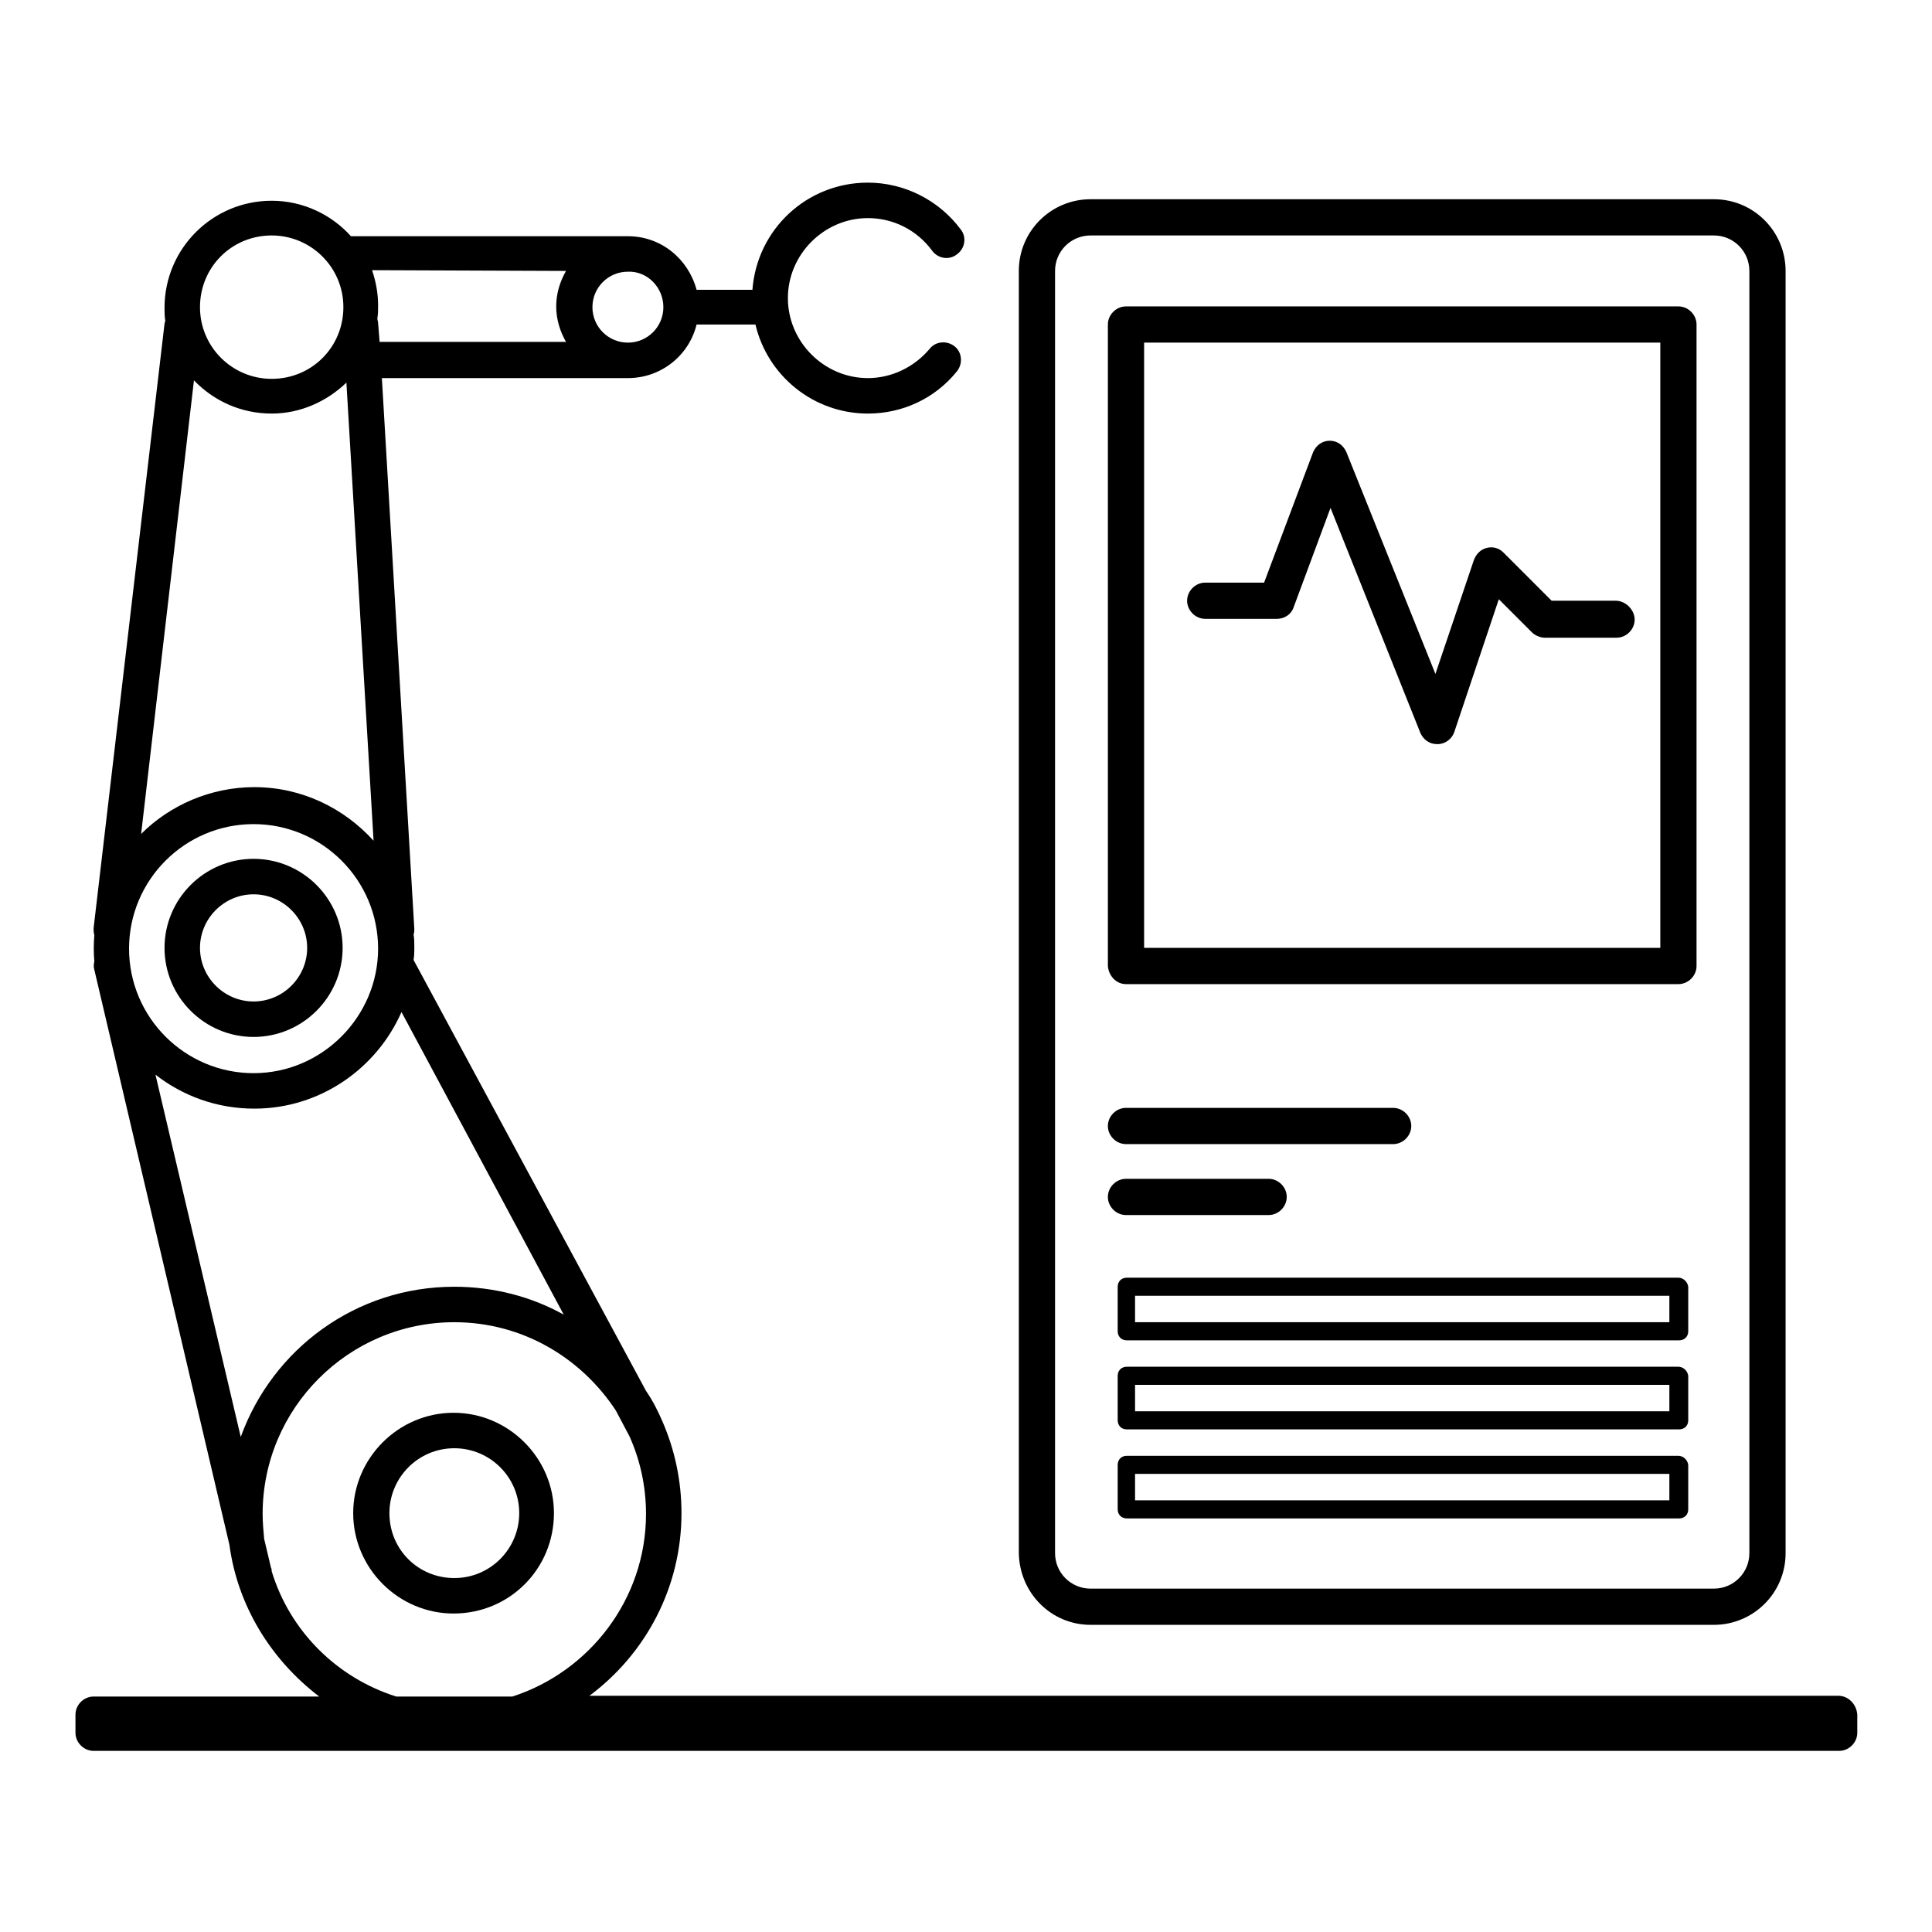
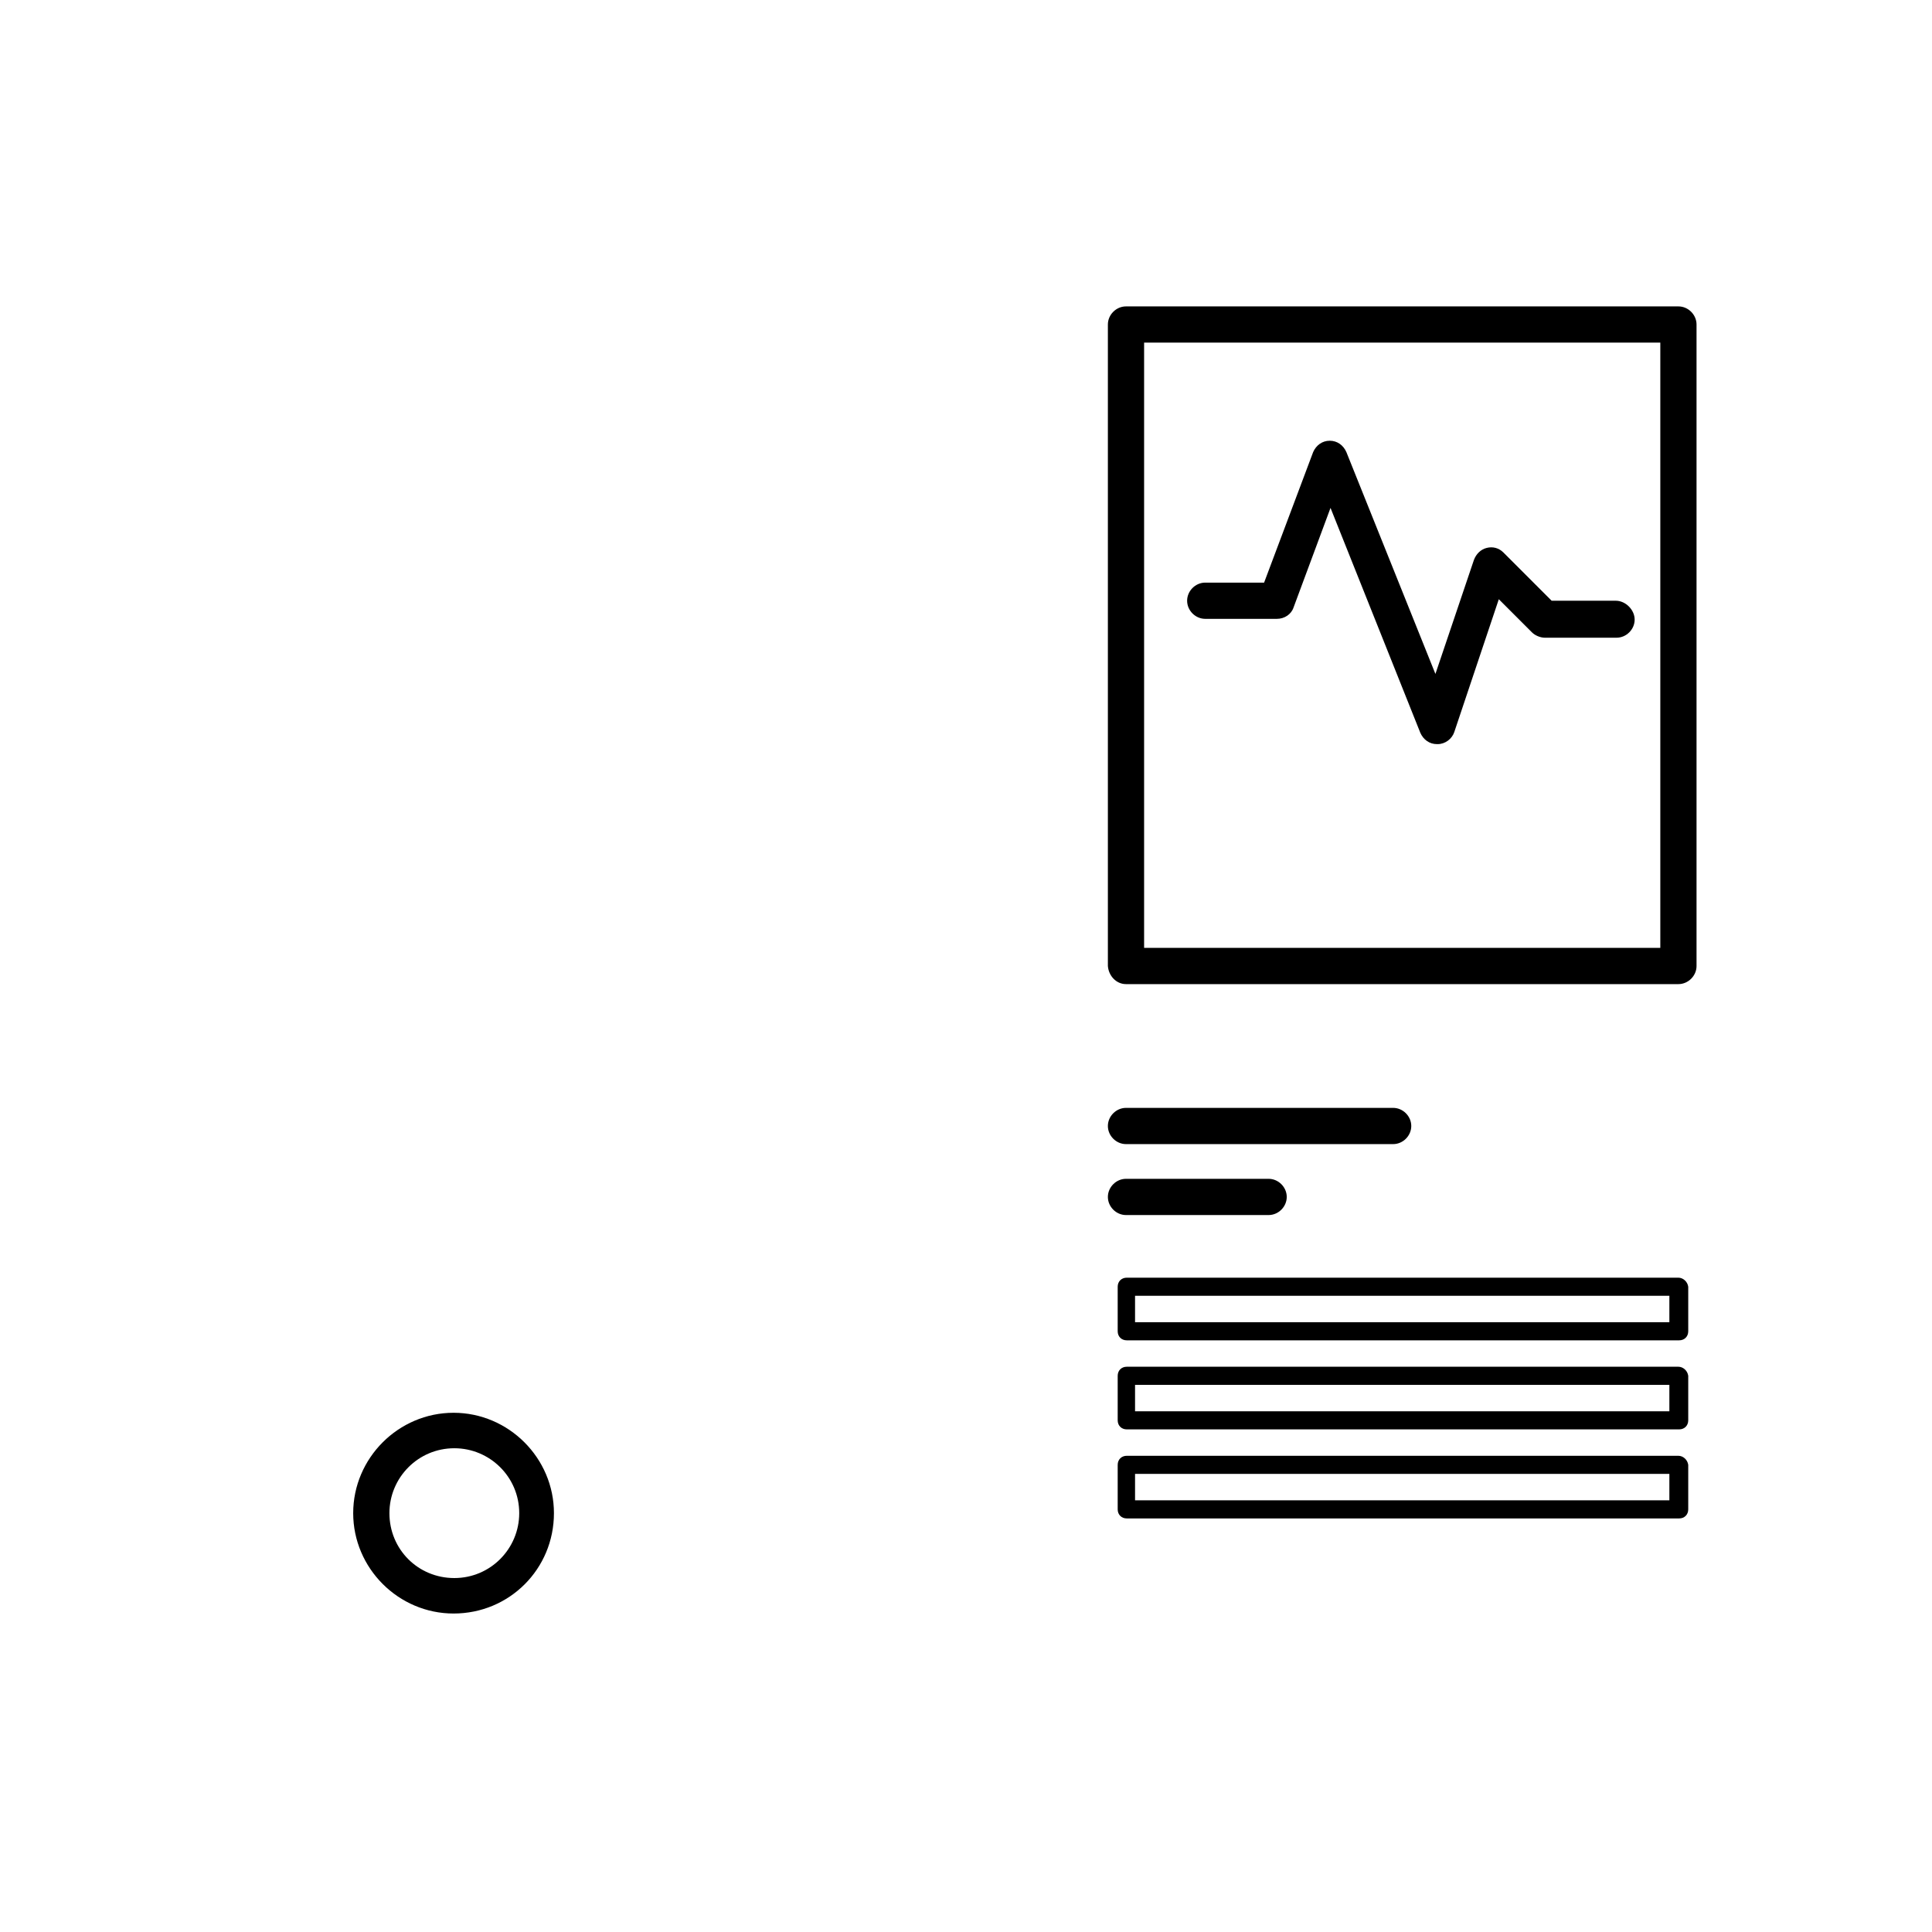
<svg xmlns="http://www.w3.org/2000/svg" version="1.1" x="0px" y="0px" viewBox="0 0 256 256" enable-background="new 0 0 256 256" xml:space="preserve">
  <g>
    <path fill="#000000" d="M73.4,200.5c0-7.3-6-13.3-13.3-13.3c-7.3,0-13.3,6-13.3,13.3c0,7.3,6,13.3,13.3,13.3 C67.5,213.8,73.4,207.9,73.4,200.5z M51.6,200.5c0-4.7,3.8-8.6,8.6-8.6c4.7,0,8.6,3.8,8.6,8.6c0,4.7-3.8,8.6-8.6,8.6 C55.4,209.1,51.6,205.3,51.6,200.5z" />
-     <path fill="#000000" d="M243.6,224.7H78.1c7.4-5.5,12.2-14.3,12.2-24.2c0-4.3-0.9-8.4-2.5-12.1v0c-0.6-1.4-1.3-2.8-2.2-4.1 l-30.8-57.1c0.1-0.6,0.1-1.1,0.1-1.6c0-0.6,0-1.2-0.1-1.8c0.1-0.2,0.1-0.5,0.1-0.7l-4.3-73h32.6c4.4,0,8.1-3,9.1-7.1h7.8 c1.6,6.8,7.7,11.8,14.9,11.8c4.6,0,8.9-2,11.8-5.6c0.8-1,0.7-2.5-0.3-3.3c-1-0.8-2.5-0.7-3.3,0.3c-2,2.4-5,3.9-8.2,3.9 c-5.8,0-10.6-4.8-10.6-10.6c0-5.8,4.8-10.6,10.6-10.6c3.4,0,6.5,1.6,8.5,4.3c0.8,1.1,2.3,1.3,3.3,0.5c1.1-0.8,1.3-2.3,0.5-3.3 c-2.9-3.9-7.5-6.2-12.3-6.2c-8.1,0-14.7,6.2-15.3,14.2h-7.4c-1.1-4.1-4.7-7.1-9.1-7.1H46.5c-2.6-2.9-6.4-4.7-10.5-4.7 c-7.8,0-14.2,6.3-14.2,14.2c0,0.6,0,1.1,0.1,1.7c0,0.1-0.1,0.3-0.1,0.4L12.4,123c0,0.3,0,0.6,0.1,0.9c-0.1,1.2-0.1,2.4,0,3.5 c-0.1,0.4-0.1,0.8,0,1.1l17.9,76.2c1.1,8.2,5.6,15.3,11.9,20.1H12.4c-1.3,0-2.4,1.1-2.4,2.4v2.4c0,1.3,1.1,2.4,2.4,2.4h231.3 c1.3,0,2.4-1.1,2.4-2.4v-2.4C246,225.8,244.9,224.7,243.6,224.7L243.6,224.7z M74.7,174.2c-4.3-2.4-9.3-3.7-14.5-3.7 c-13.1,0-24.1,8.3-28.3,19.9l-11.3-48c3.6,2.8,8.1,4.5,13.1,4.5c8.7,0,16.2-5.3,19.5-12.8L74.7,174.2z M33.6,142.2 c-9.1,0-16.5-7.4-16.5-16.5s7.4-16.5,16.5-16.5s16.5,7.4,16.5,16.5C50.1,134.7,42.7,142.2,33.6,142.2z M87.9,40.7 c0,2.6-2.1,4.7-4.7,4.7c-2.6,0-4.7-2.1-4.7-4.7s2.1-4.7,4.7-4.7C85.8,35.9,87.9,38.1,87.9,40.7z M75,35.9c-0.8,1.4-1.3,3-1.3,4.7 s0.5,3.3,1.3,4.7H50.3l-0.2-2.5c0-0.2-0.1-0.4-0.1-0.6c0.1-0.6,0.1-1.1,0.1-1.7c0-1.7-0.3-3.2-0.8-4.7L75,35.9L75,35.9z M36,31.2 c5.2,0,9.5,4.2,9.5,9.5s-4.2,9.5-9.5,9.5c-5.2,0-9.5-4.2-9.5-9.5S30.7,31.2,36,31.2z M25.7,50.4c2.6,2.7,6.2,4.4,10.3,4.4 c3.8,0,7.3-1.6,9.9-4.1l3.6,60.7c-3.9-4.3-9.5-7.1-15.8-7.1c-5.8,0-11.2,2.4-15,6.2L25.7,50.4z M36,208.2c0-0.2,0-0.3-0.1-0.5 l-0.9-3.8c-0.1-1.1-0.2-2.2-0.2-3.3c0-14,11.4-25.4,25.4-25.4c9,0,16.8,4.7,21.4,11.7l1.8,3.4c1.4,3.1,2.2,6.6,2.2,10.3 c0,11.3-7.5,20.9-17.7,24.2H52.5C44.6,222.3,38.4,216.1,36,208.2z" />
-     <path fill="#000000" d="M33.6,113.8c-6.5,0-11.8,5.3-11.8,11.8s5.3,11.8,11.8,11.8c6.5,0,11.8-5.3,11.8-11.8S40.1,113.8,33.6,113.8 z M33.6,132.7c-3.9,0-7.1-3.2-7.1-7.1c0-3.9,3.2-7.1,7.1-7.1c3.9,0,7.1,3.2,7.1,7.1C40.7,129.5,37.5,132.7,33.6,132.7z  M144.5,215.3h82.6c5.2,0,9.5-4.2,9.5-9.5V35.9c0-5.2-4.2-9.5-9.5-9.5h-82.6c-5.2,0-9.5,4.2-9.5,9.5v169.9 C135.1,211.1,139.3,215.3,144.5,215.3z M139.8,35.9c0-2.6,2.1-4.7,4.7-4.7h82.6c2.6,0,4.7,2.1,4.7,4.7v169.9c0,2.6-2.1,4.7-4.7,4.7 h-82.6c-2.6,0-4.7-2.1-4.7-4.7V35.9z" />
    <path fill="#000000" d="M149.2,130.4h73.2c1.3,0,2.4-1.1,2.4-2.4V43c0-1.3-1.1-2.4-2.4-2.4h-73.2c-1.3,0-2.4,1.1-2.4,2.4v85 C146.9,129.3,147.9,130.4,149.2,130.4z M151.6,45.4H220v80.2h-68.4V45.4L151.6,45.4z M149.2,151.6h35.4c1.3,0,2.4-1.1,2.4-2.4 s-1.1-2.4-2.4-2.4h-35.4c-1.3,0-2.4,1.1-2.4,2.4S147.9,151.6,149.2,151.6z M149.2,161h18.9c1.3,0,2.4-1.1,2.4-2.4s-1.1-2.4-2.4-2.4 h-18.9c-1.3,0-2.4,1.1-2.4,2.4S147.9,161,149.2,161z M222.4,169.3h-73.1c-0.7,0-1.2,0.5-1.2,1.2v5.9c0,0.7,0.5,1.2,1.2,1.2h73.2 c0.7,0,1.2-0.5,1.2-1.2v-5.9C223.6,169.8,223,169.3,222.4,169.3z M221.2,175.2h-70.8v-3.5h70.8V175.2z M222.4,181.1h-73.1 c-0.7,0-1.2,0.5-1.2,1.2v5.9c0,0.7,0.5,1.2,1.2,1.2h73.2c0.7,0,1.2-0.5,1.2-1.2v-5.9C223.6,181.6,223,181.1,222.4,181.1z  M221.2,187h-70.8v-3.5h70.8V187z M222.4,192.9h-73.1c-0.7,0-1.2,0.5-1.2,1.2v5.9c0,0.7,0.5,1.2,1.2,1.2h73.2 c0.7,0,1.2-0.5,1.2-1.2v-5.9C223.6,193.4,223,192.9,222.4,192.9z M221.2,198.8h-70.8v-3.5h70.8V198.8z" />
    <path fill="#000000" d="M214.1,79.6h-8.5l-6.4-6.4c-0.6-0.6-1.4-0.8-2.2-0.6c-0.8,0.2-1.4,0.8-1.7,1.6l-5.1,15.1l-11.8-29.4 c-0.4-0.9-1.2-1.5-2.2-1.5c-1,0-1.8,0.6-2.2,1.5l-6.5,17.3h-7.8c-1.3,0-2.4,1.1-2.4,2.4s1.1,2.4,2.4,2.4h9.5c1,0,1.9-0.6,2.2-1.5 l4.9-13.2l11.9,29.8c0.4,0.9,1.2,1.5,2.2,1.5h0.1c1,0,1.9-0.7,2.2-1.6l5.9-17.6l4.4,4.4c0.4,0.4,1.1,0.7,1.7,0.7h9.5 c1.3,0,2.4-1.1,2.4-2.4S215.4,79.6,214.1,79.6L214.1,79.6z" />
  </g>
</svg>